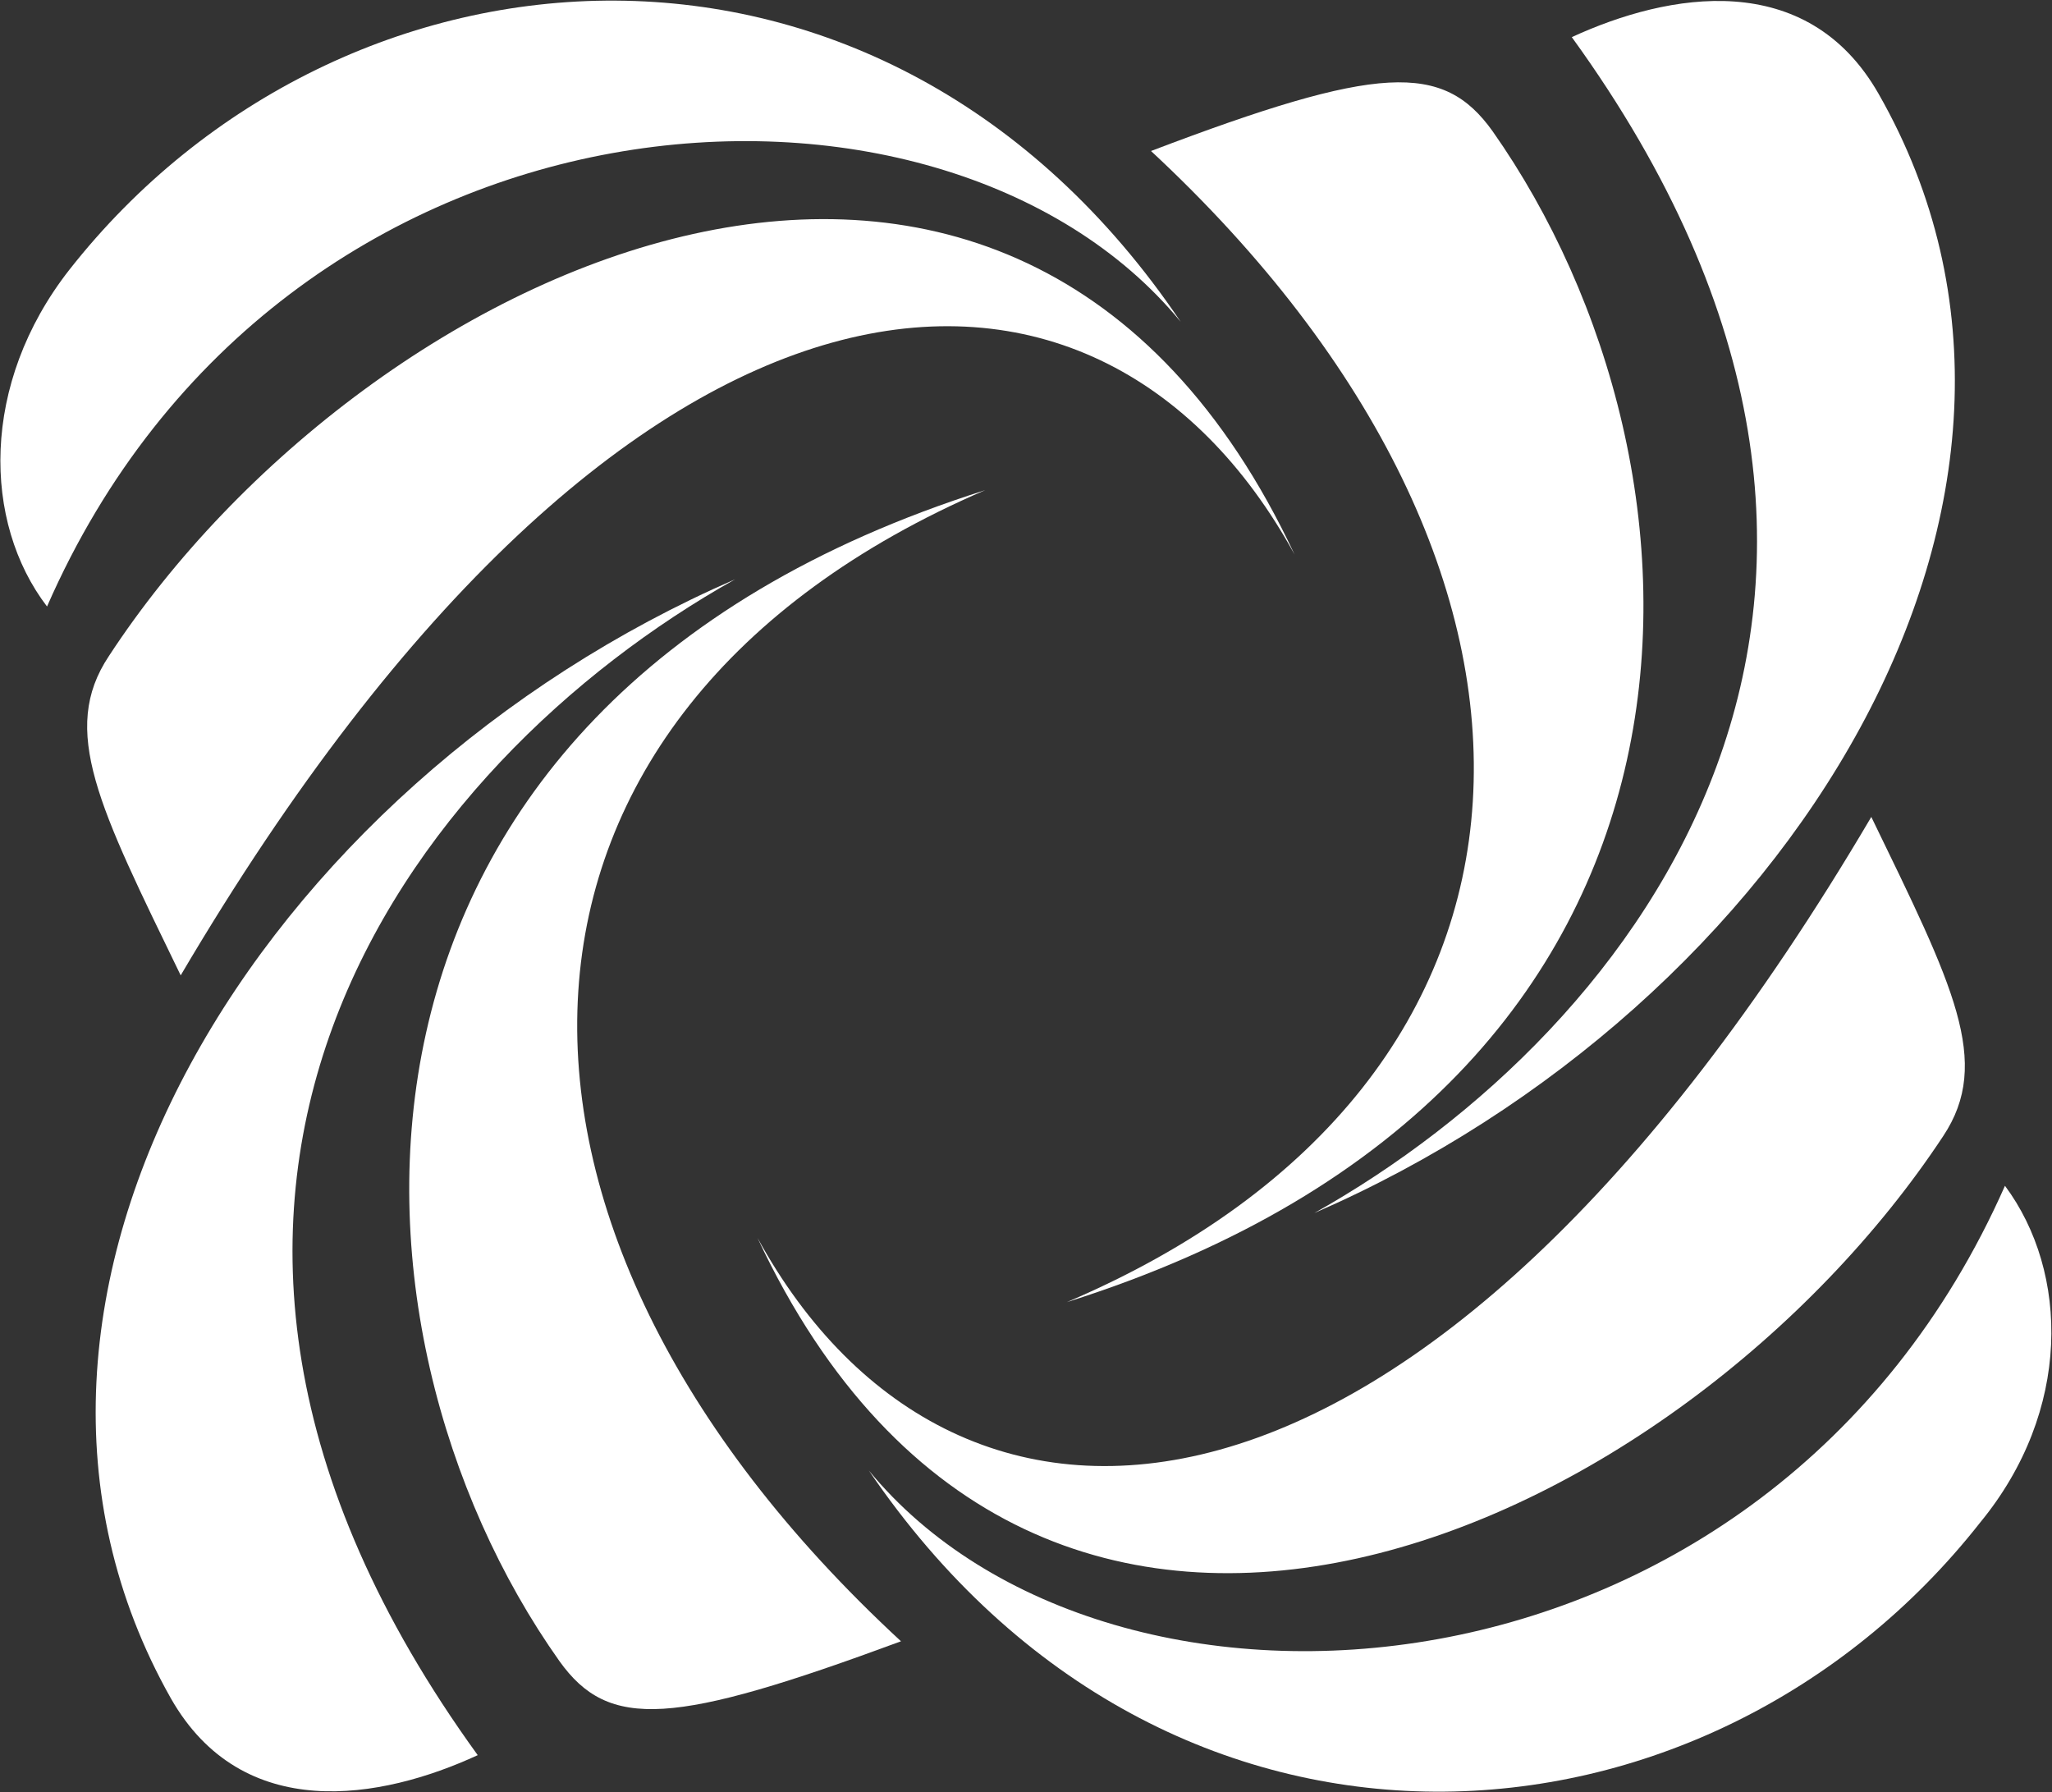
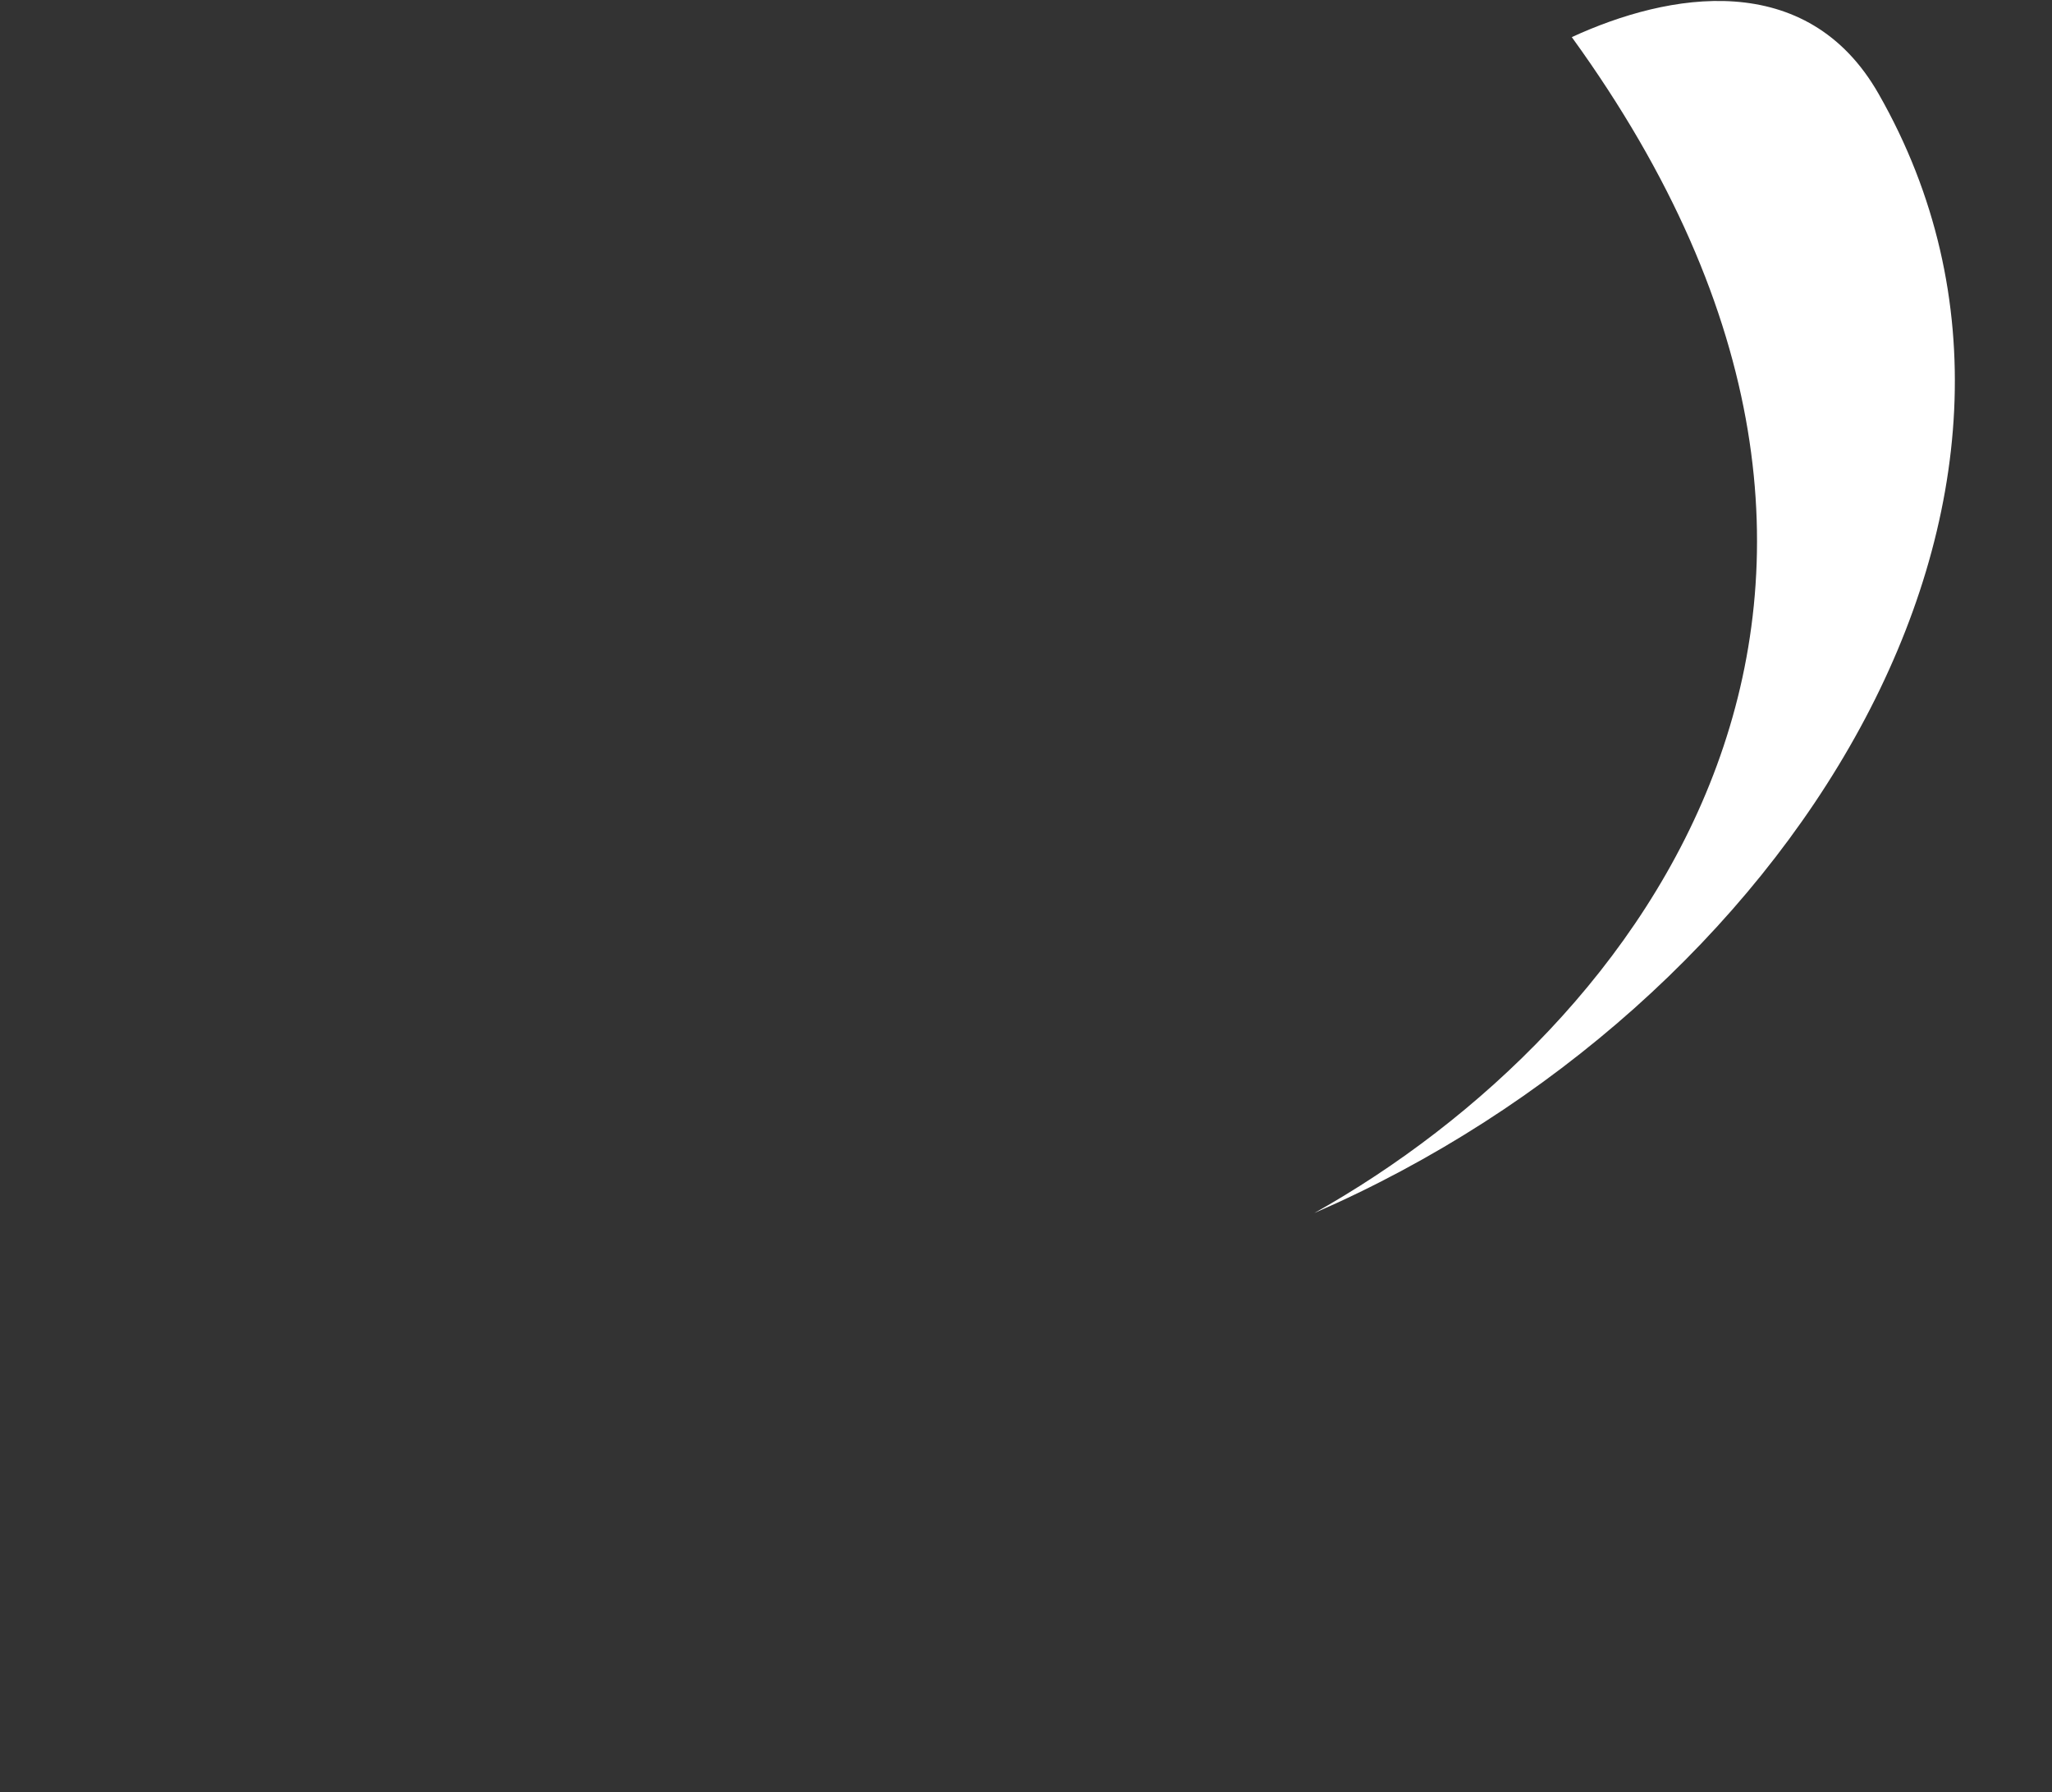
<svg xmlns="http://www.w3.org/2000/svg" version="1.1" id="Layer_1" x="0px" y="0px" viewBox="0 0 82.9 72.4" style="enable-background:new 0 0 82.9 72.4;" xml:space="preserve">
  <rect x="0" y="0" width="82.9" height="72.4" fill="#333333" stroke="none" />
  <style type="text/css">
	.st0{fill:#FFFFFF;}
</style>
-   <path class="st0" d="M47.7,13C35.7-4.8,13.8-3.1,2.8,10.9c-3.6,4.6-3.5,10.2-0.9,13.6C11.4,2.8,38,1.2,47.7,13z M4.4,26.5  c-2,3-0.4,6.1,2.9,12.9c18.2-30.9,37-31.6,45-17C41-1.7,14.8,10.6,4.4,26.5z" />
-   <path class="st0" d="M81,47.9c-9.6,21.7-36.2,23.3-45.9,11.5C47.2,77.2,69,75.5,80,61.5C83.7,57,83.6,51.4,81,47.9z M78.5,45.9  c2-3,0.4-6.1-2.9-12.9c-18.2,30.9-37,31.6-45,17C41.9,74.1,68,61.8,78.5,45.9L78.5,45.9z" />
-   <path class="st0" d="M39.8,19.8C12,28.6,13.1,53.7,22.6,67.1c2,2.8,4.6,2.6,13.8-0.8C18,49.3,18.9,28.8,39.8,19.8z" />
-   <path class="st0" d="M29.7,23.4c-19.1,8.3-32,28.9-22.8,45.2c2.9,5.1,8.5,4.1,12.4,2.3C3,48.4,16.5,30.8,29.7,23.4z" />
-   <path class="st0" d="M43.1,52.6C71,43.8,69.8,18.8,60.3,5.3c-2-2.8-4.6-2.7-13.8,0.8C64.8,23.1,64,43.7,43.1,52.6z" />
  <path class="st0" d="M53.1,49c19.1-8.3,32.1-28.9,22.8-45.2C73-1.3,67.4-0.3,63.5,1.5C79.8,24,66.3,41.6,53.1,49z" />
</svg>